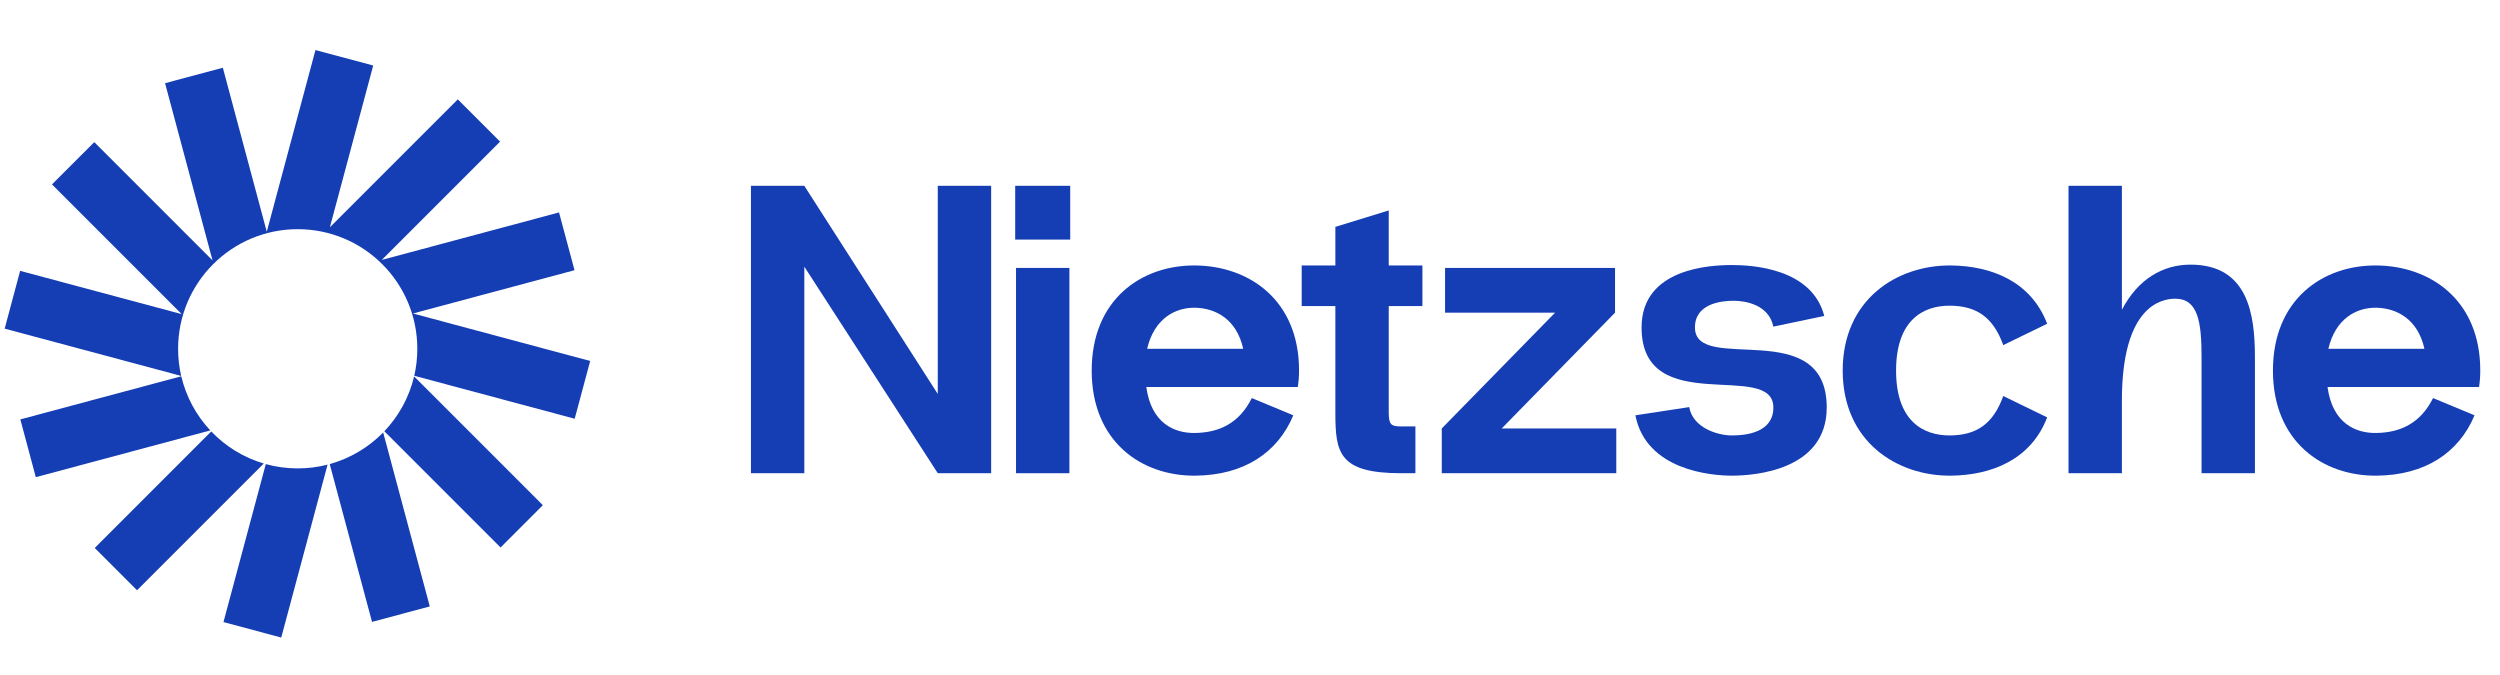
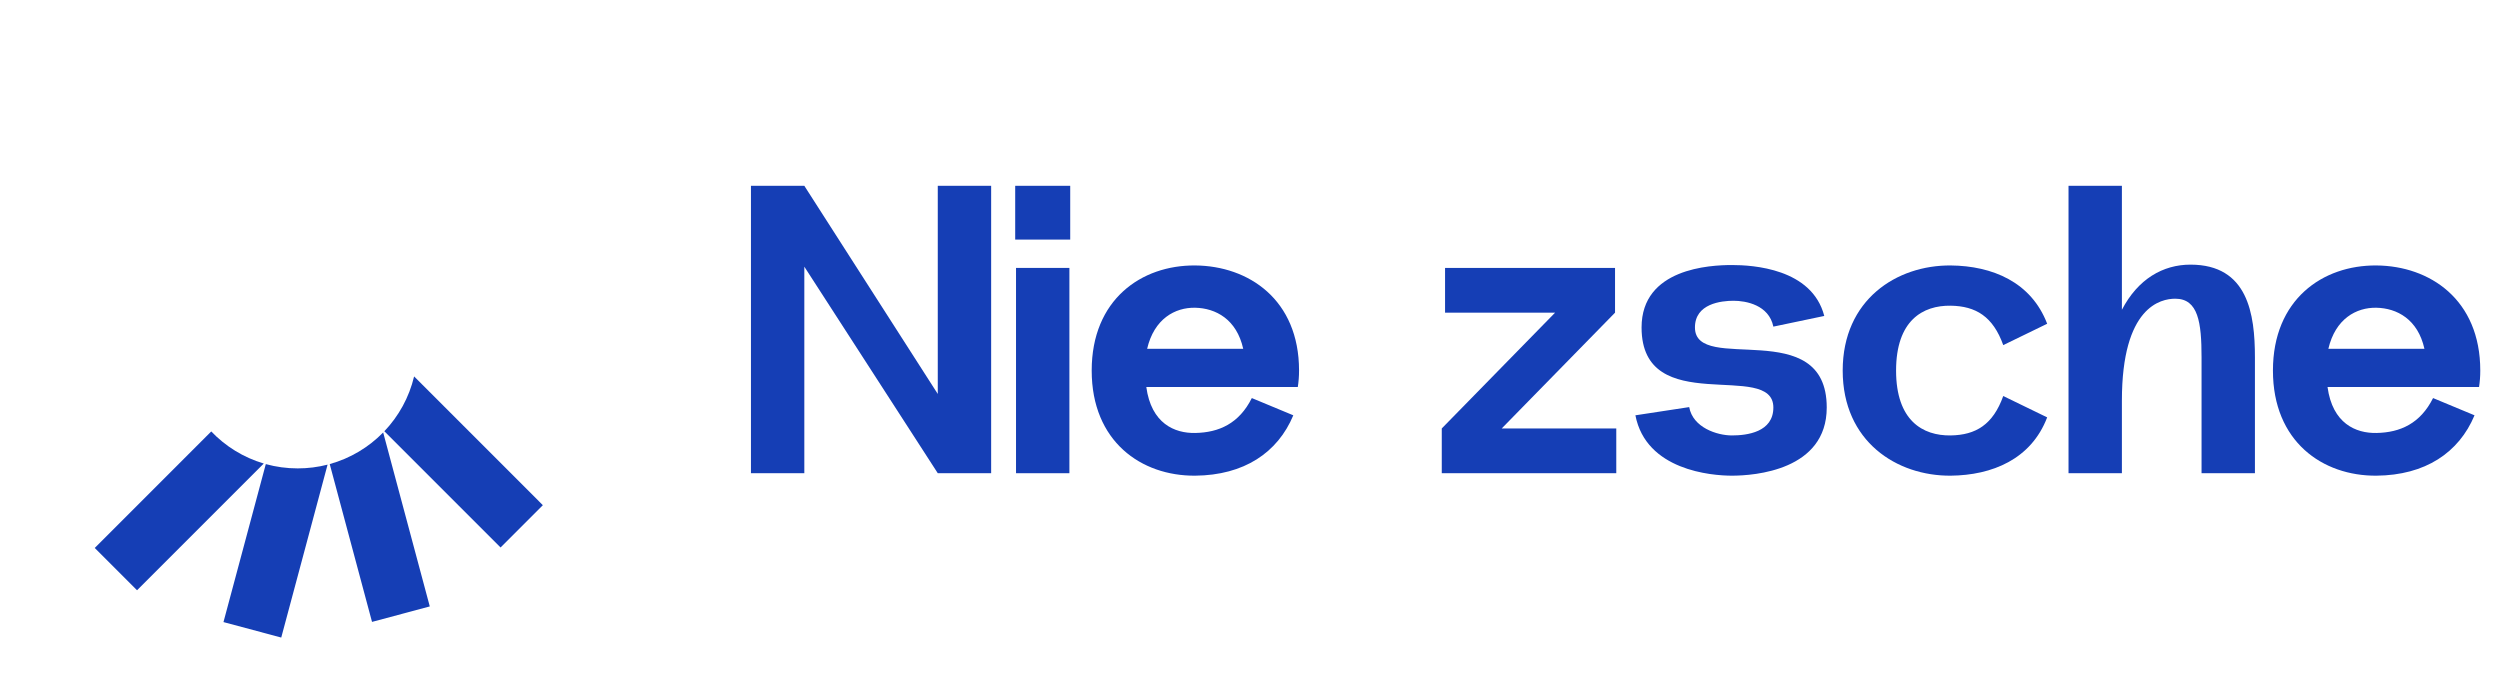
<svg xmlns="http://www.w3.org/2000/svg" width="137" height="37" viewBox="0 0 137 37" fill="none">
  <g clip-path="url(#clip0_13892_10731)">
-     <path d="M20.452 3.591L17.287 2.743L14.619 12.699L12.211 3.711L9.045 4.559L11.647 14.27L5.166 7.789L2.848 10.106L9.958 17.215L1.104 14.843L0.256 18.009L9.929 20.601C9.819 20.123 9.76 19.625 9.76 19.114C9.76 15.494 12.695 12.559 16.315 12.559C19.935 12.559 22.869 15.494 22.869 19.114C22.869 19.622 22.811 20.117 22.702 20.592L31.493 22.947L32.342 19.782L22.63 17.179L31.484 14.807L30.635 11.641L20.924 14.243L27.405 7.762L25.088 5.445L18.077 12.455L20.452 3.591Z" fill="#153EB5" />
    <path d="M22.693 20.628C22.421 21.776 21.848 22.807 21.062 23.633L27.431 30.002L29.748 27.684L22.693 20.628Z" fill="#153EB5" />
    <path d="M20.998 23.699C20.202 24.512 19.197 25.118 18.069 25.431L20.387 34.08L23.552 33.232L20.998 23.699Z" fill="#153EB5" />
    <path d="M17.951 25.462C17.428 25.597 16.879 25.668 16.314 25.668C15.709 25.668 15.122 25.586 14.566 25.433L12.246 34.09L15.412 34.938L17.951 25.462Z" fill="#153EB5" />
    <path d="M14.454 25.401C13.344 25.073 12.356 24.459 11.576 23.643L5.192 30.028L7.509 32.346L14.454 25.401Z" fill="#153EB5" />
-     <path d="M11.524 23.587C10.758 22.767 10.2 21.75 9.934 20.62L1.114 22.983L1.962 26.149L11.524 23.587Z" fill="#153EB5" />
  </g>
  <path d="M51.39 10.182V21.589L44.077 10.182H41.152V25.932H44.077V14.614L51.39 25.932H54.315V10.182H51.39Z" fill="#153EB5" />
-   <path d="M55.633 13.129H58.648V10.182H55.633V13.129ZM55.678 25.932V14.682H58.603V25.932H55.678Z" fill="#153EB5" />
+   <path d="M55.633 13.129H58.648V10.182H55.633V13.129M55.678 25.932V14.682H58.603V25.932H55.678Z" fill="#153EB5" />
  <path d="M71.188 20.307C71.188 16.414 68.42 14.569 65.495 14.547C62.548 14.524 59.825 16.414 59.825 20.307C59.825 24.199 62.548 26.089 65.495 26.067C68.173 26.044 70.018 24.807 70.873 22.759L68.6 21.814C67.903 23.209 66.8 23.704 65.495 23.727C64.37 23.749 63.088 23.209 62.818 21.207H71.12C71.165 20.914 71.188 20.622 71.188 20.307ZM65.495 16.864C66.62 16.887 67.768 17.494 68.128 19.114H62.863C63.245 17.472 64.393 16.842 65.495 16.864Z" fill="#153EB5" />
-   <path d="M77.948 16.774V14.547H76.103V11.532L73.178 12.432V14.547H71.333V16.774H73.178V22.602C73.178 24.807 73.358 25.932 76.778 25.932H77.565V23.367H76.778C76.238 23.367 76.103 23.277 76.103 22.602V16.774H77.948Z" fill="#153EB5" />
  <path d="M82.294 23.479L88.504 17.134V14.682H79.189V17.134H85.219L79.009 23.479V25.932H88.572V23.479H82.294Z" fill="#153EB5" />
  <path d="M89.62 22.759L92.568 22.309C92.77 23.434 94.098 23.862 94.908 23.862C95.74 23.862 97.18 23.682 97.18 22.332C97.18 19.699 89.958 22.984 89.958 17.944C89.958 14.704 93.715 14.524 94.908 14.524C96.033 14.524 99.295 14.704 99.97 17.314L97.18 17.899C96.933 16.707 95.673 16.482 94.998 16.482C94.323 16.482 92.883 16.639 92.883 17.944C92.883 20.554 100.105 17.224 100.105 22.332C100.105 25.774 96.145 26.067 94.908 26.067C93.783 26.067 90.205 25.774 89.62 22.759Z" fill="#153EB5" />
  <path d="M103.905 20.307C103.905 23.052 105.368 23.884 106.898 23.862C108.27 23.839 109.215 23.277 109.778 21.702L112.185 22.872C111.308 25.167 109.17 26.044 106.898 26.067C103.95 26.089 100.98 24.199 100.98 20.307C100.98 16.414 103.95 14.524 106.898 14.547C109.17 14.569 111.308 15.447 112.185 17.742L109.778 18.912C109.215 17.337 108.27 16.774 106.898 16.752C105.368 16.729 103.905 17.562 103.905 20.307Z" fill="#153EB5" />
  <path d="M120.038 14.502C118.53 14.502 117.158 15.289 116.28 16.977V10.182H113.355V25.932H116.28V21.949C116.28 16.797 118.418 16.369 119.205 16.369C120.465 16.369 120.645 17.674 120.645 19.587V25.932H123.57V19.587C123.57 17.202 123.188 14.502 120.038 14.502Z" fill="#153EB5" />
  <path d="M135.919 20.307C135.919 16.414 133.152 14.569 130.227 14.547C127.279 14.524 124.557 16.414 124.557 20.307C124.557 24.199 127.279 26.089 130.227 26.067C132.904 26.044 134.749 24.807 135.604 22.759L133.332 21.814C132.634 23.209 131.532 23.704 130.227 23.727C129.102 23.749 127.819 23.209 127.549 21.207H135.852C135.897 20.914 135.919 20.622 135.919 20.307ZM130.227 16.864C131.352 16.887 132.499 17.494 132.859 19.114H127.594C127.977 17.472 129.124 16.842 130.227 16.864Z" fill="#153EB5" />
  <defs>
    <clipPath id="clip0_13892_10731">
      <rect width="33" height="33" fill="white" transform="translate(0 2)" />
    </clipPath>
  </defs>
</svg>